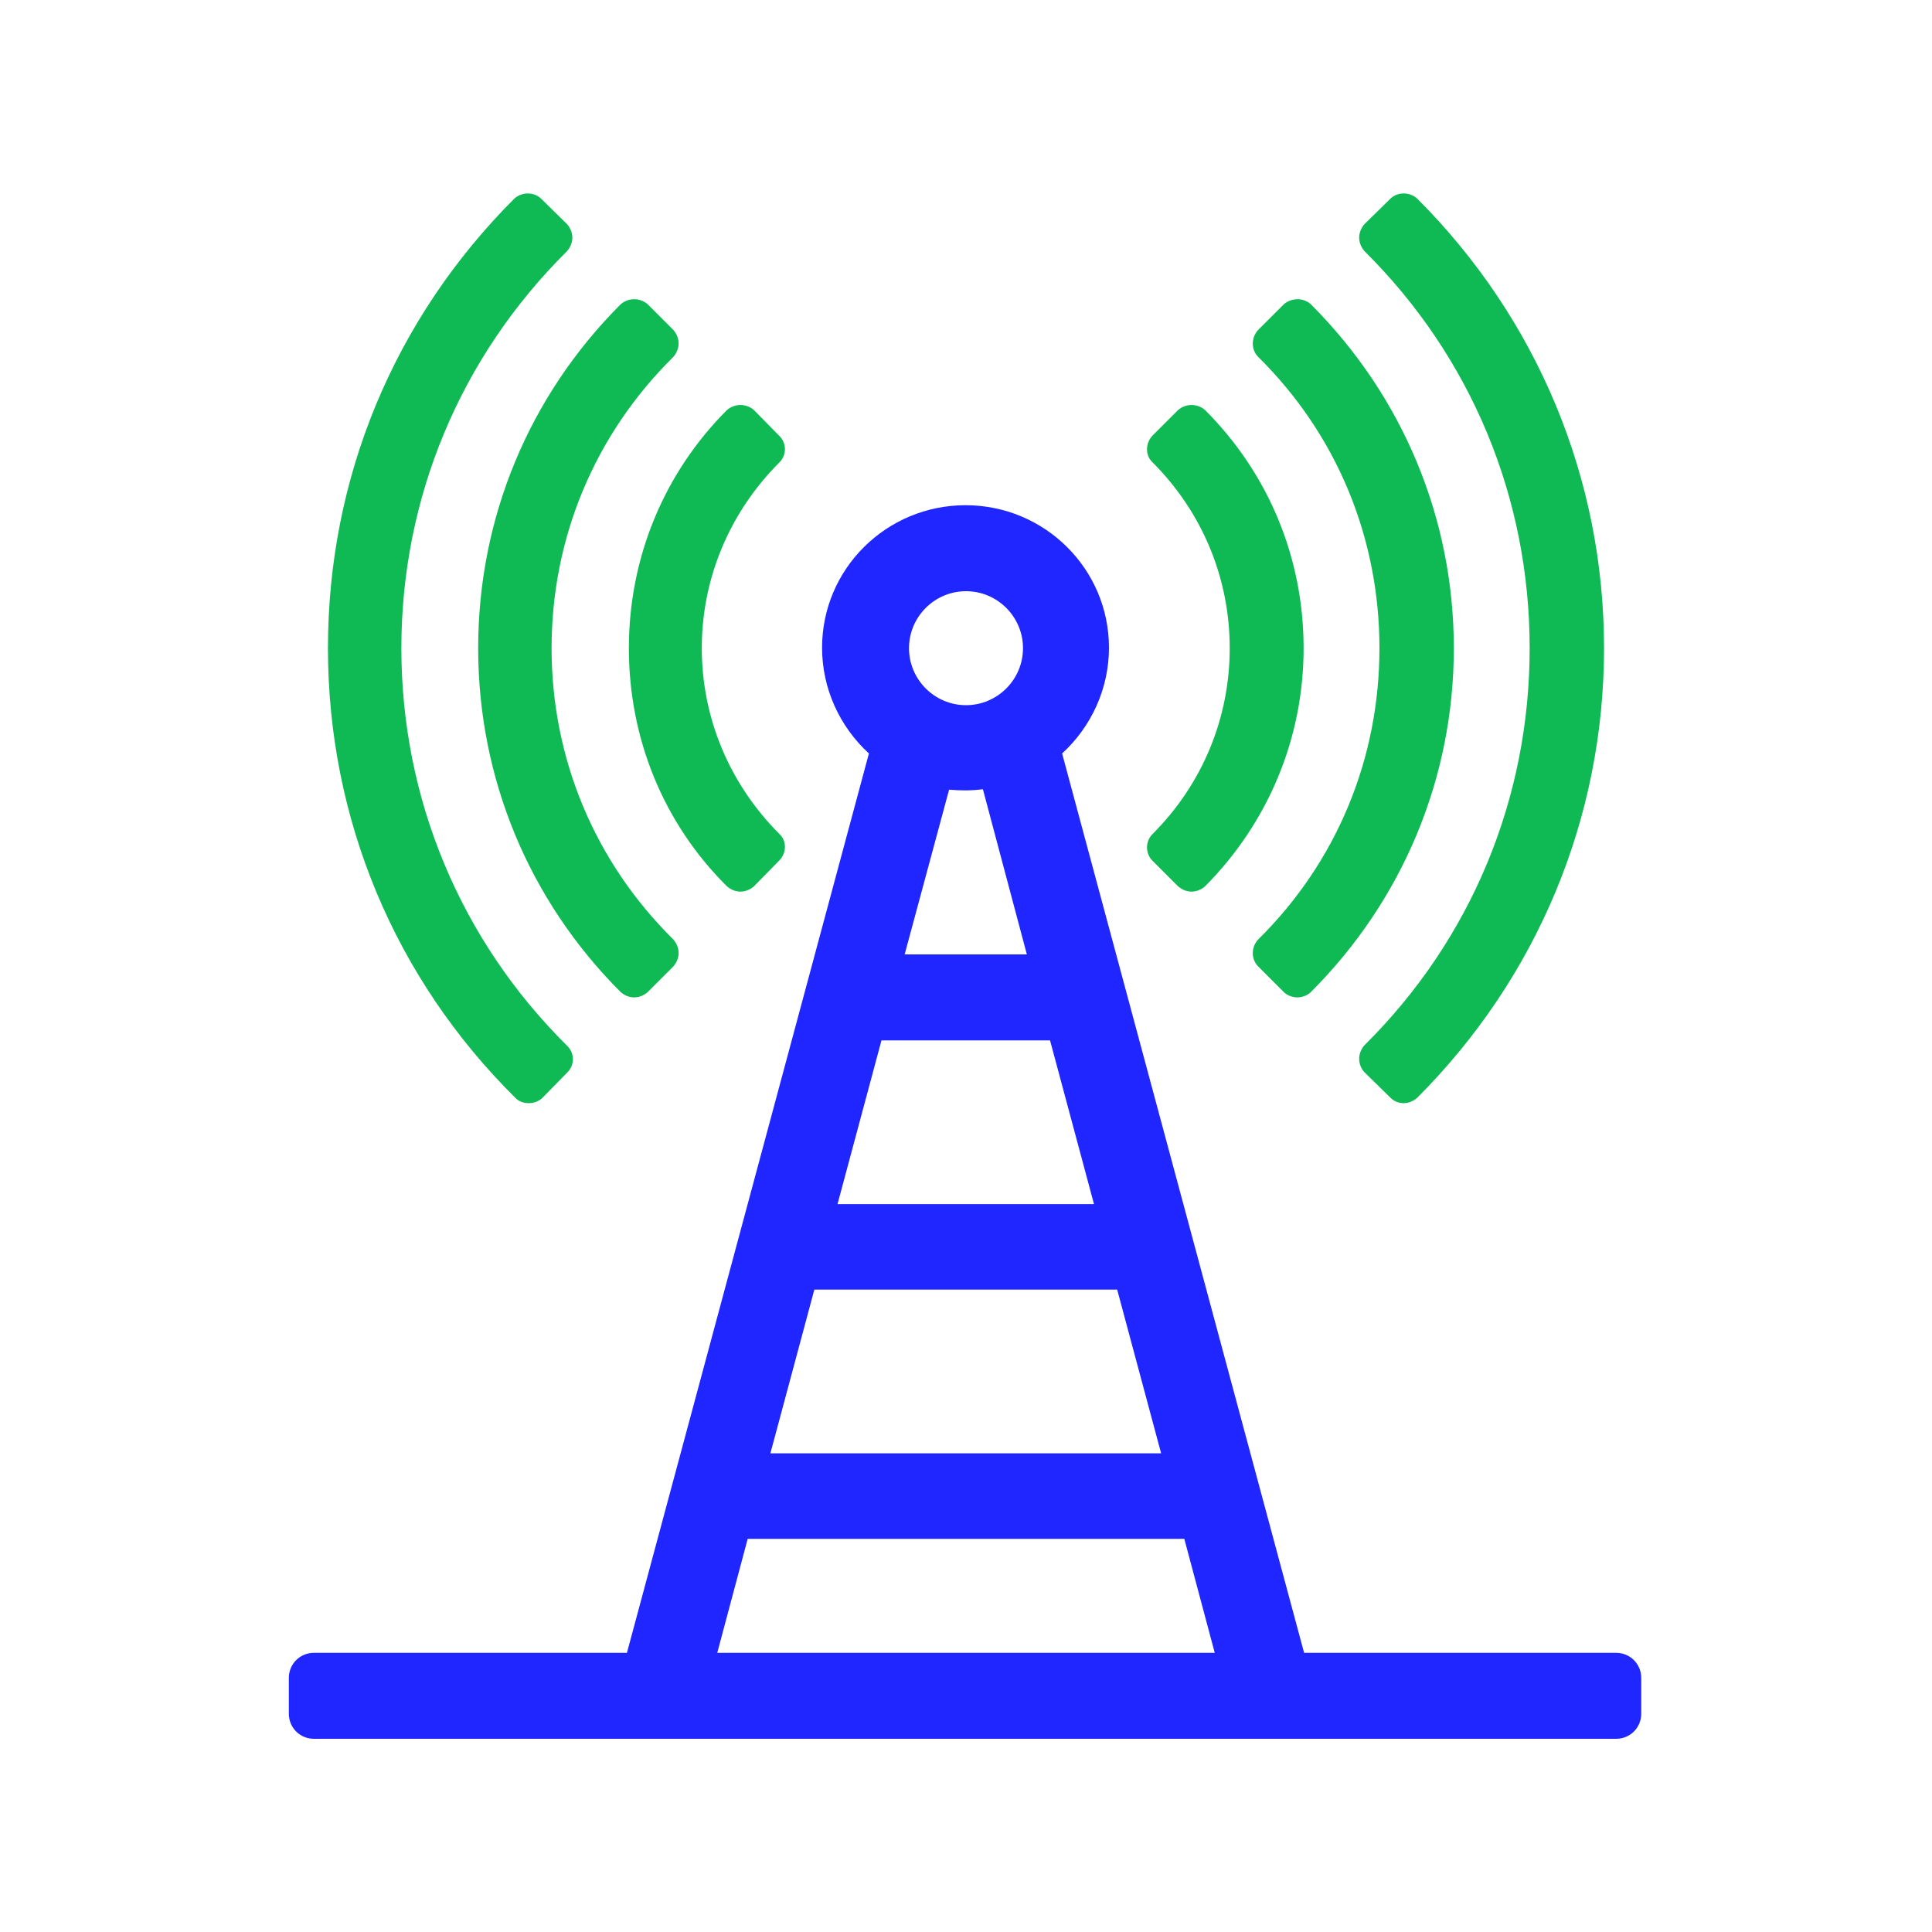
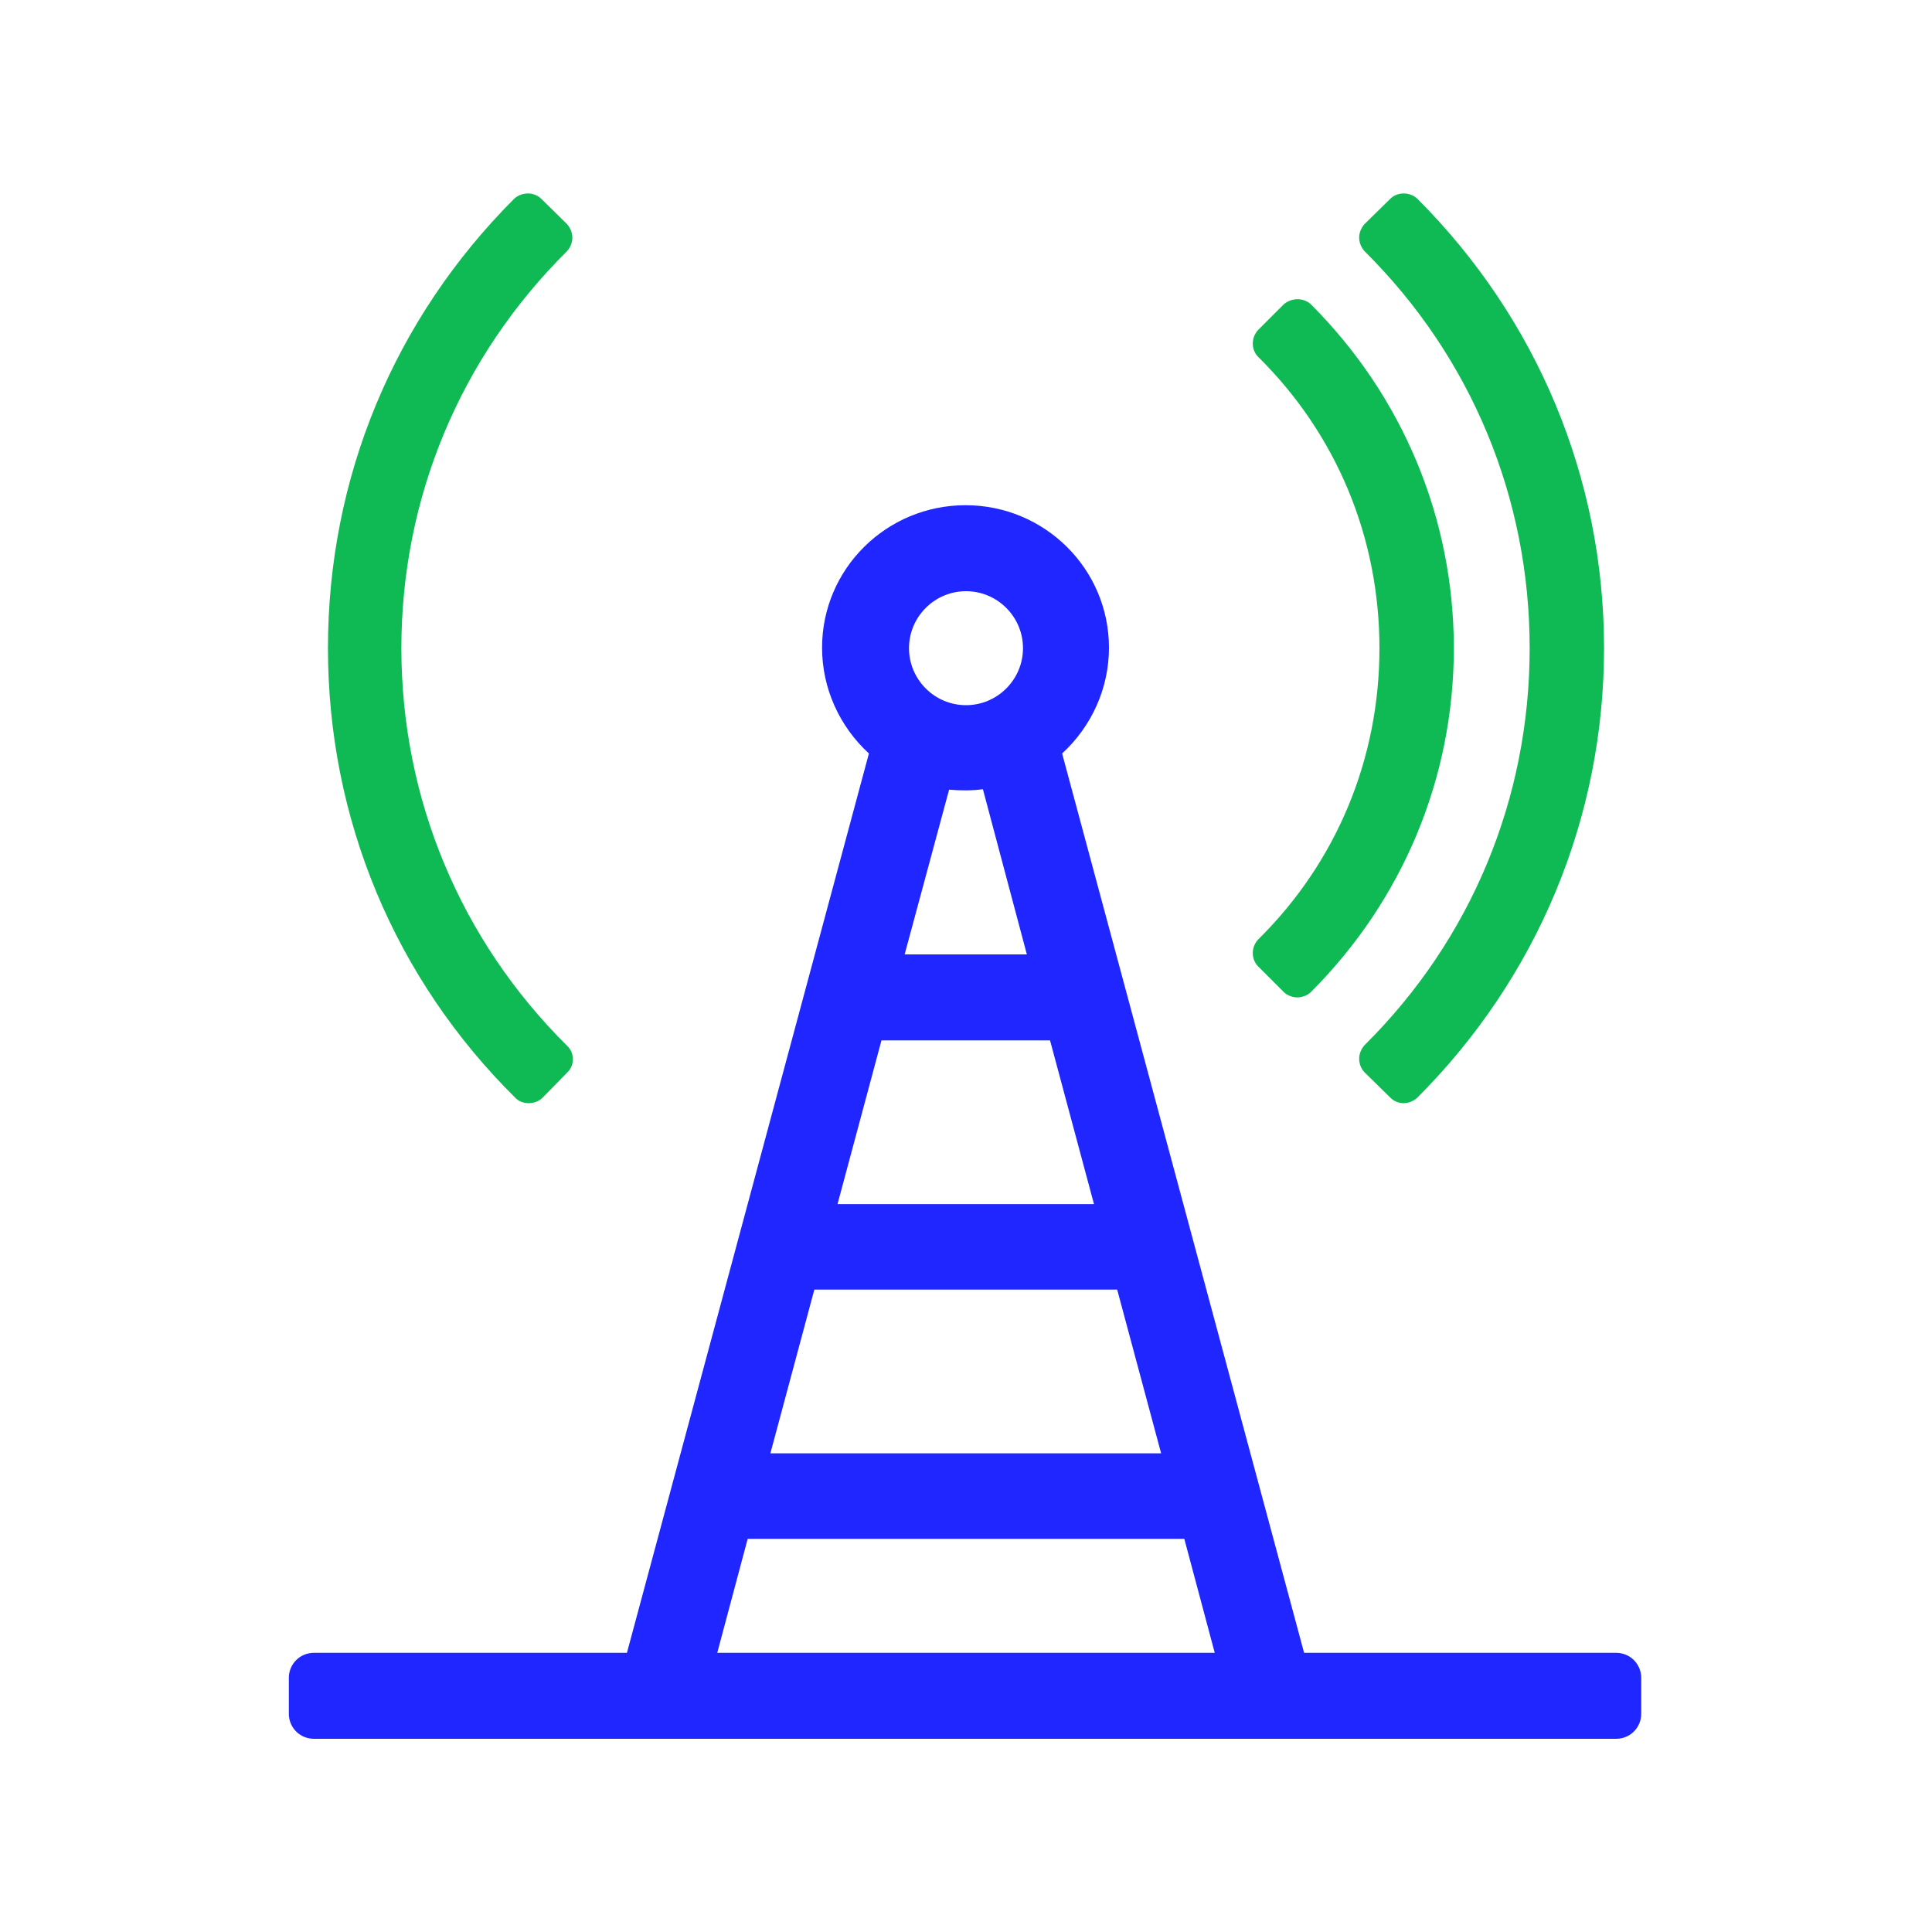
<svg xmlns="http://www.w3.org/2000/svg" viewBox="0 0 40 40">
  <title>Telecommunications Icon</title>
  <defs>
    <style>.cls-2{fill:#0fba55;}.cls-3{fill:#1f26ff;}</style>
  </defs>
  <path class="cls-2" d="M33.21,13.42c0,3.51-1.38,6.82-3.87,9.31-.08.07-.18.11-.28.11s-.2-.04-.27-.11l-.54-.53c-.07-.07-.11-.18-.11-.28s.04-.2.11-.28c2.21-2.19,3.42-5.11,3.42-8.22s-1.21-6.03-3.42-8.22c-.07-.08-.11-.18-.11-.28s.04-.2.11-.28l.54-.53c.15-.14.39-.14.55,0,2.49,2.49,3.87,5.8,3.87,9.31Z" />
  <path class="cls-2" d="M30.1,13.42c0,2.69-1.06,5.22-2.96,7.12-.07.07-.18.11-.28.11s-.21-.04-.28-.11l-.53-.53c-.15-.15-.15-.4,0-.56,1.63-1.61,2.51-3.75,2.51-6.03s-.88-4.42-2.51-6.03c-.15-.15-.15-.4,0-.56l.53-.53c.16-.14.41-.14.56,0,1.9,1.9,2.96,4.43,2.96,7.12Z" />
-   <path class="cls-2" d="M26.99,13.42c0,1.86-.73,3.61-2.04,4.93-.08.07-.18.11-.28.11s-.2-.04-.28-.11l-.53-.53c-.15-.15-.15-.4,0-.55,1.04-1.04,1.6-2.41,1.6-3.85s-.56-2.81-1.6-3.85c-.15-.14-.15-.39,0-.55l.53-.53c.16-.14.4-.14.56,0,1.32,1.32,2.04,3.07,2.04,4.93Z" />
-   <path class="cls-2" d="M16.14,17.27c.15.14.15.39-.01.55l-.52.53c-.08.07-.18.11-.28.11s-.2-.04-.28-.11c-1.32-1.31-2.03-3.07-2.03-4.93s.72-3.62,2.03-4.93c.16-.14.4-.14.56,0l.52.53c.16.15.16.4.01.55-1.04,1.04-1.61,2.41-1.61,3.85s.57,2.81,1.61,3.85Z" />
-   <path class="cls-2" d="M13.94,19.45c.07.08.11.18.11.28s-.04.2-.11.28l-.53.53c-.08.07-.18.11-.28.11s-.2-.04-.28-.11c-1.9-1.9-2.95-4.43-2.95-7.12s1.05-5.22,2.95-7.12c.16-.14.4-.14.56,0l.53.53c.07.08.11.18.11.28s-.04.2-.11.28c-1.63,1.61-2.52,3.75-2.52,6.03s.89,4.42,2.52,6.03Z" />
  <path class="cls-2" d="M11.75,22.2l-.52.53c-.07.07-.18.11-.28.11s-.2-.03-.27-.1c-2.51-2.48-3.89-5.79-3.89-9.32s1.37-6.82,3.86-9.31c.16-.14.4-.14.55,0l.54.53c.07.08.11.18.11.28s-.04.2-.11.28c-2.21,2.19-3.43,5.11-3.43,8.22s1.22,6.04,3.43,8.23c.16.15.16.4.01.55Z" />
  <path class="cls-3" d="M33.48,34.22h-6.48l-5.01-18.62c.61-.56.97-1.35.97-2.19,0-1.63-1.33-2.95-2.97-2.95s-2.97,1.32-2.97,2.95c0,.84.36,1.63.97,2.19l-5.01,18.62h-6.48c-.29,0-.52.23-.52.52v.74c0,.29.23.52.52.52h26.96c.29,0,.52-.23.52-.52v-.74c0-.29-.23-.52-.52-.52ZM14.85,34.22l.63-2.36h9.04l.63,2.36h-10.31ZM20,12.24c.65,0,1.18.53,1.18,1.18s-.53,1.18-1.18,1.18-1.18-.53-1.18-1.18.53-1.18,1.18-1.18ZM19.66,16.35c.23.02.47.02.69-.01l.91,3.42h-2.53l.92-3.41ZM18.26,21.54h3.48l.91,3.39h-5.31l.91-3.39ZM16.87,26.7h6.26l.91,3.39h-8.09l.91-3.39Z" />
</svg>